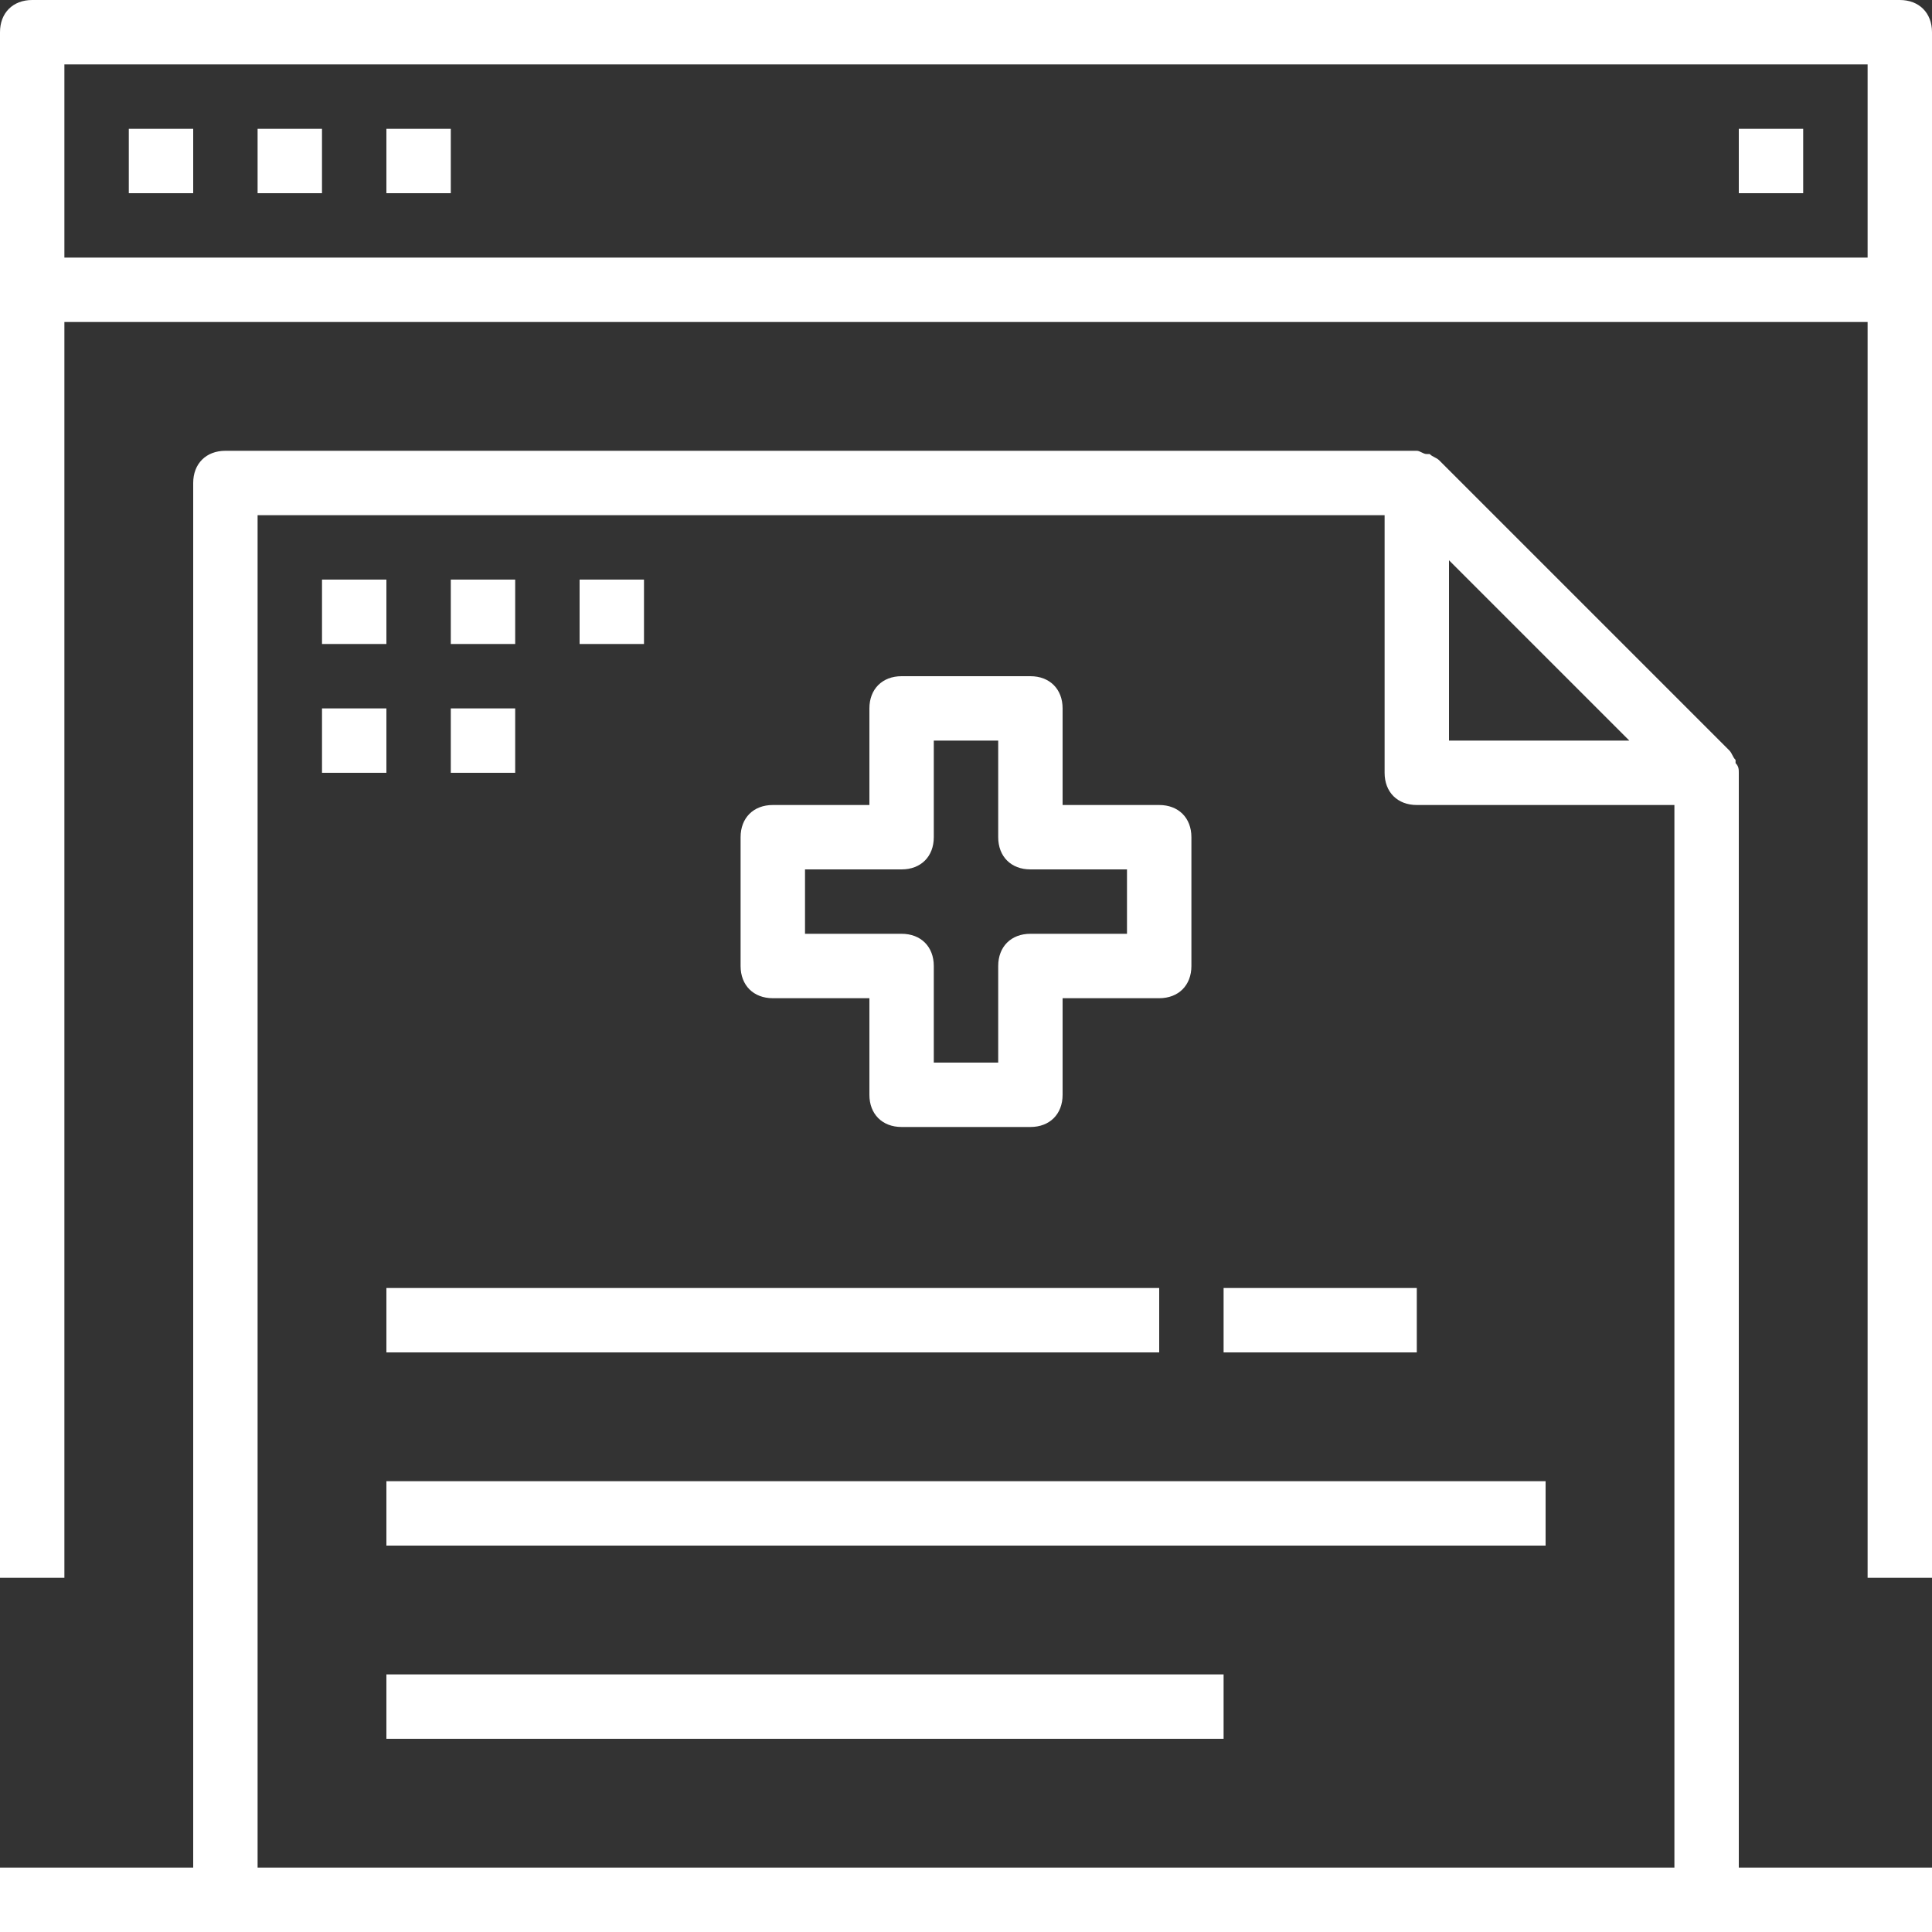
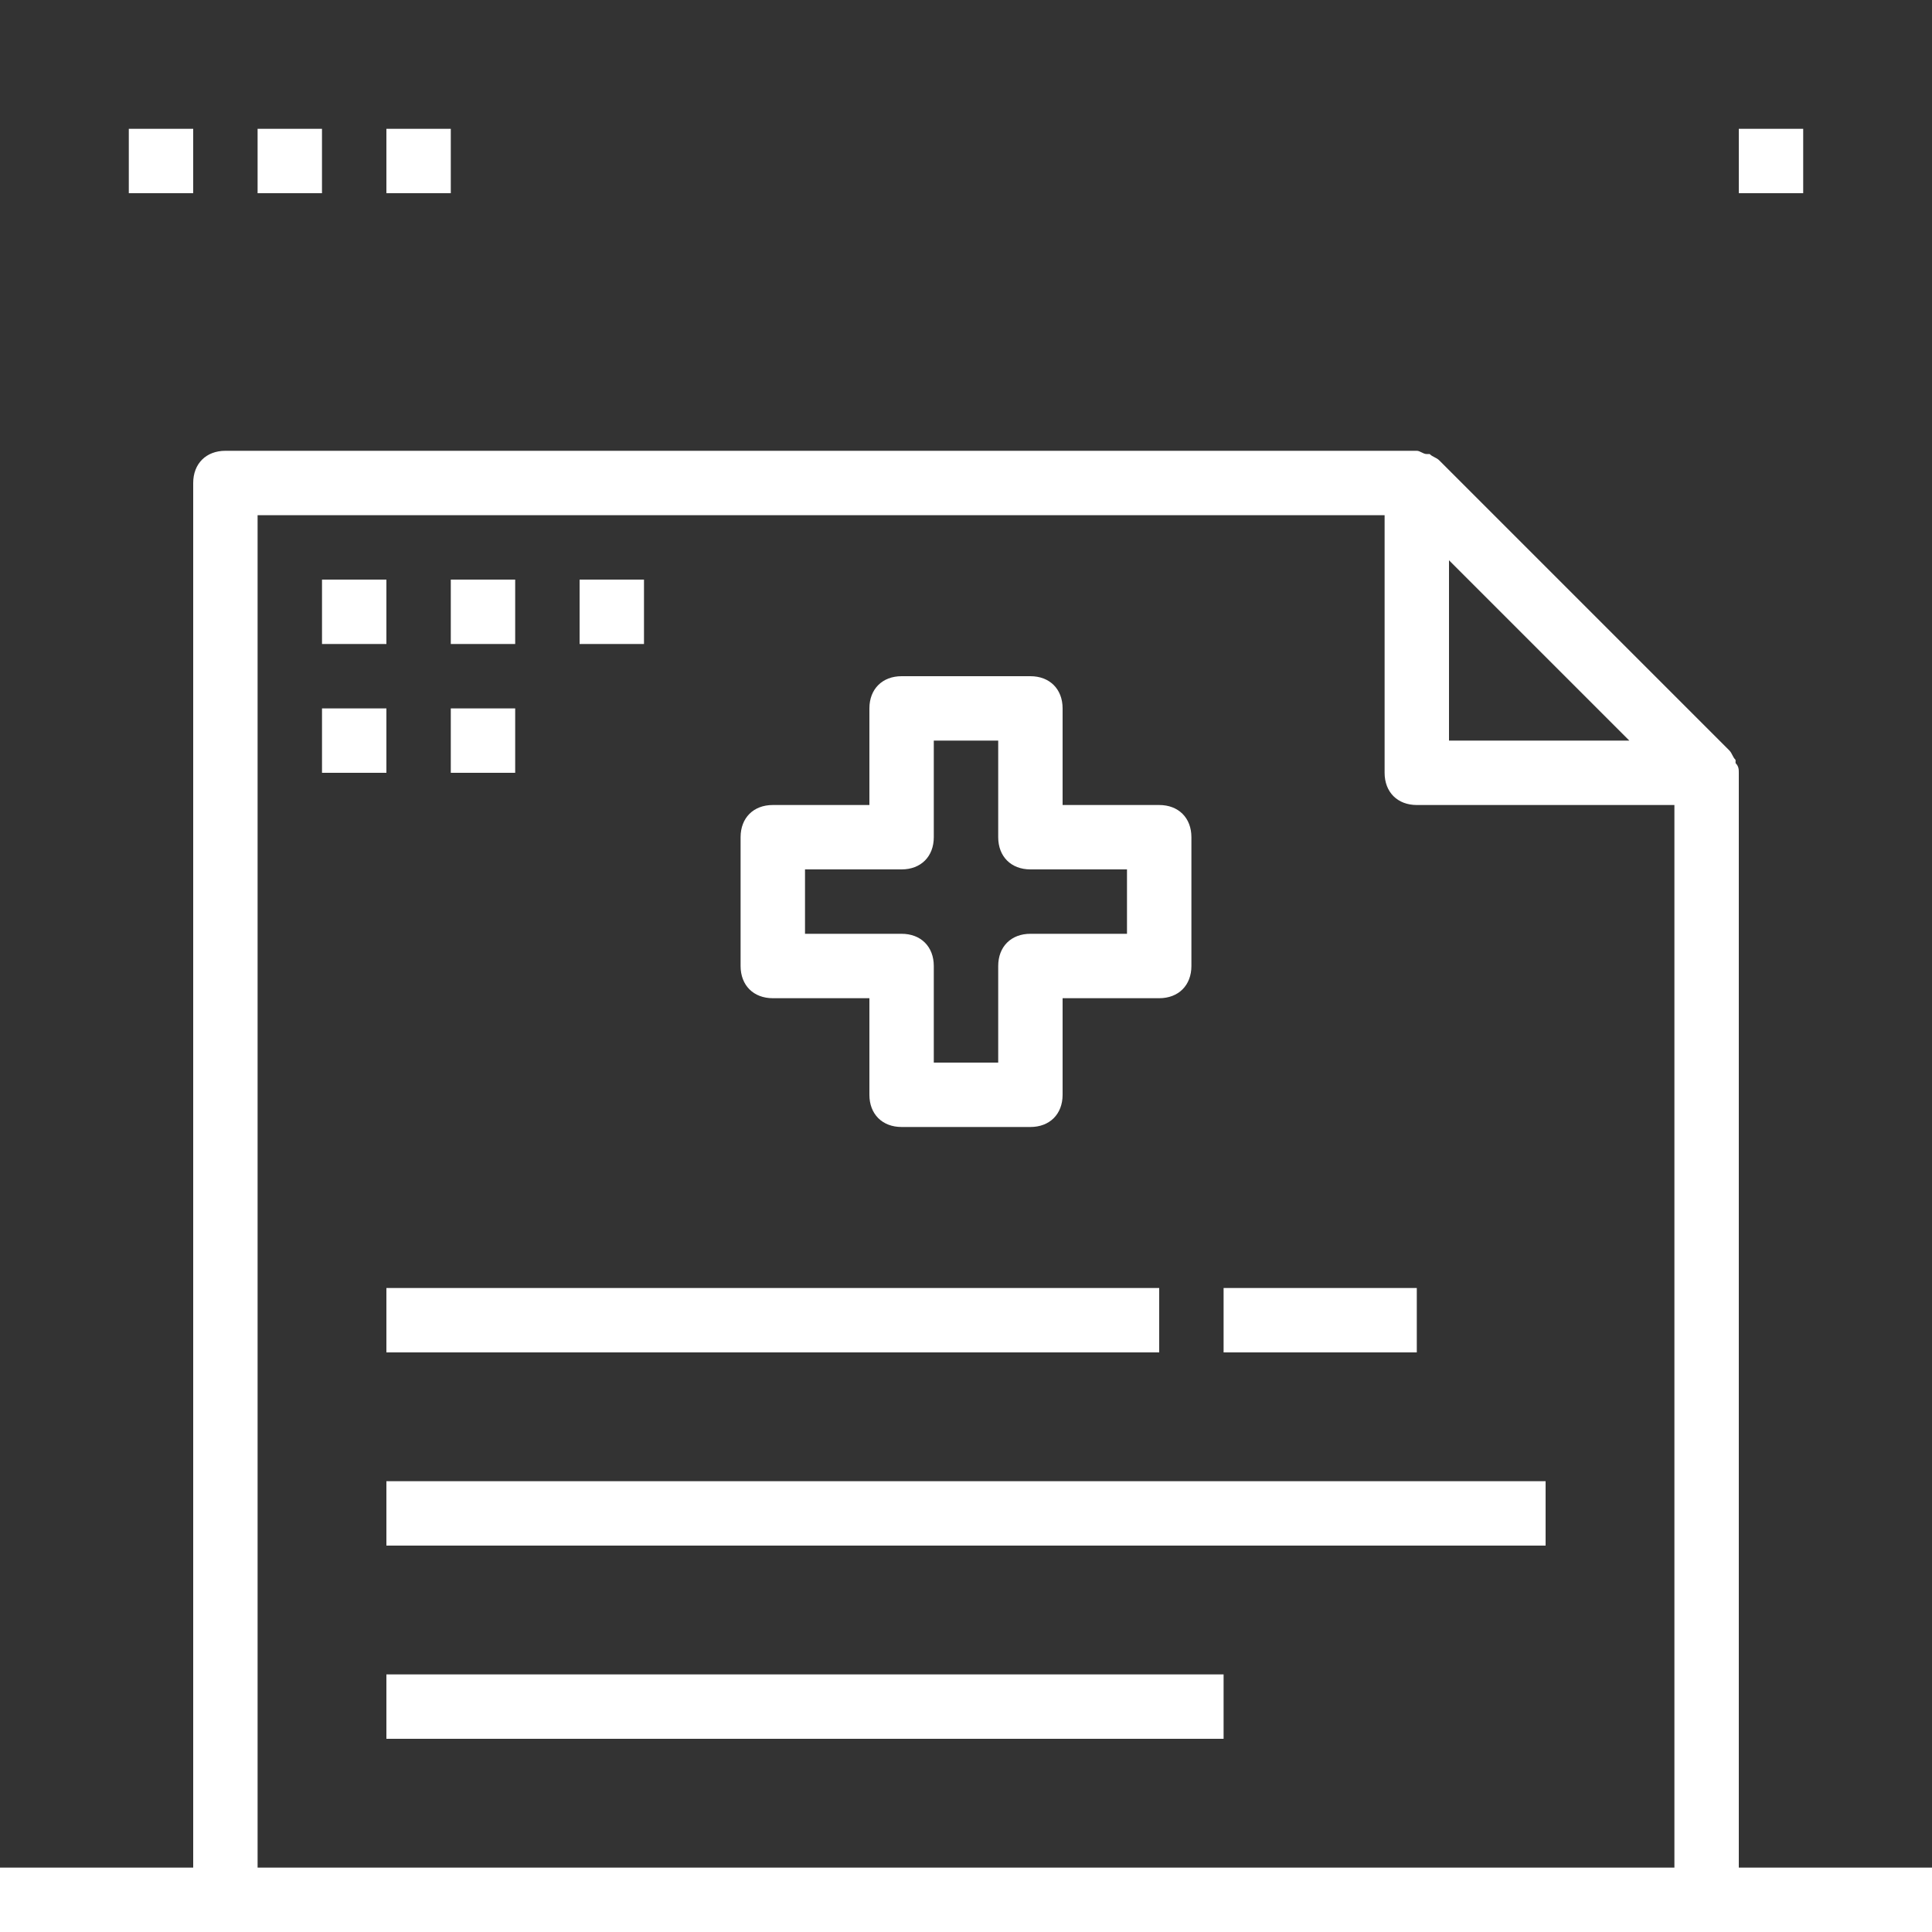
<svg xmlns="http://www.w3.org/2000/svg" width="100" height="100" viewBox="0 0 100 100">
  <rect x="0" y="0" width="100" height="100" fill="#333333" stroke="none" />
  <g fill="#FFF">
-     <path d="M98.333 0H1.667C.667 0 0 .667 0 1.667v80h3.333v-65h93.334v65H100v-80c0-1-.667-1.667-1.667-1.667zm-95 13.333v-10h93.334v10H3.333z" />
    <path d="M6.667 6.667H10V10H6.667zM13.333 6.667H16.666V10H13.333zM20 6.667H23.333V10H20zM90 6.667H93.333V10H90zM90 40c0-.167 0-.333-.167-.5v-.167c-.166-.166-.166-.333-.333-.5l-15-15c-.167-.166-.333-.166-.5-.333h-.167c-.166 0-.333-.167-.5-.167H11.667C10.667 23.333 10 24 10 25v71.667H0V100h100v-3.333H90V40zm-5.667-1.667H75V29l9.333 9.333zm-71 58.334v-70h58.334V40c0 1 .666 1.667 1.666 1.667h13.334v55H13.333z" />
    <path d="M40 51.667h5v5c0 1 .667 1.666 1.667 1.666h6.666c1 0 1.667-.666 1.667-1.666v-5h5c1 0 1.667-.667 1.667-1.667v-6.667c0-1-.667-1.666-1.667-1.666h-5v-5c0-1-.667-1.667-1.667-1.667h-6.666c-1 0-1.667.667-1.667 1.667v5h-5c-1 0-1.667.666-1.667 1.666V50c0 1 .667 1.667 1.667 1.667zM41.667 45h5c1 0 1.666-.667 1.666-1.667v-5h3.334v5c0 1 .666 1.667 1.666 1.667h5v3.333h-5c-1 0-1.666.667-1.666 1.667v5h-3.334v-5c0-1-.666-1.667-1.666-1.667h-5V45zM16.667 30H20V33.333H16.667zM23.333 30H26.666V33.333H23.333zM30 30H33.333V33.333H30zM16.667 36.667H20V40H16.667zM23.333 36.667H26.666V40H23.333zM20 66.667H60V70H20zM20 76.667H80V80H20zM20 86.667H63.333V90H20zM63.333 66.667H73.333V70H63.333z" />
  </g>
</svg>